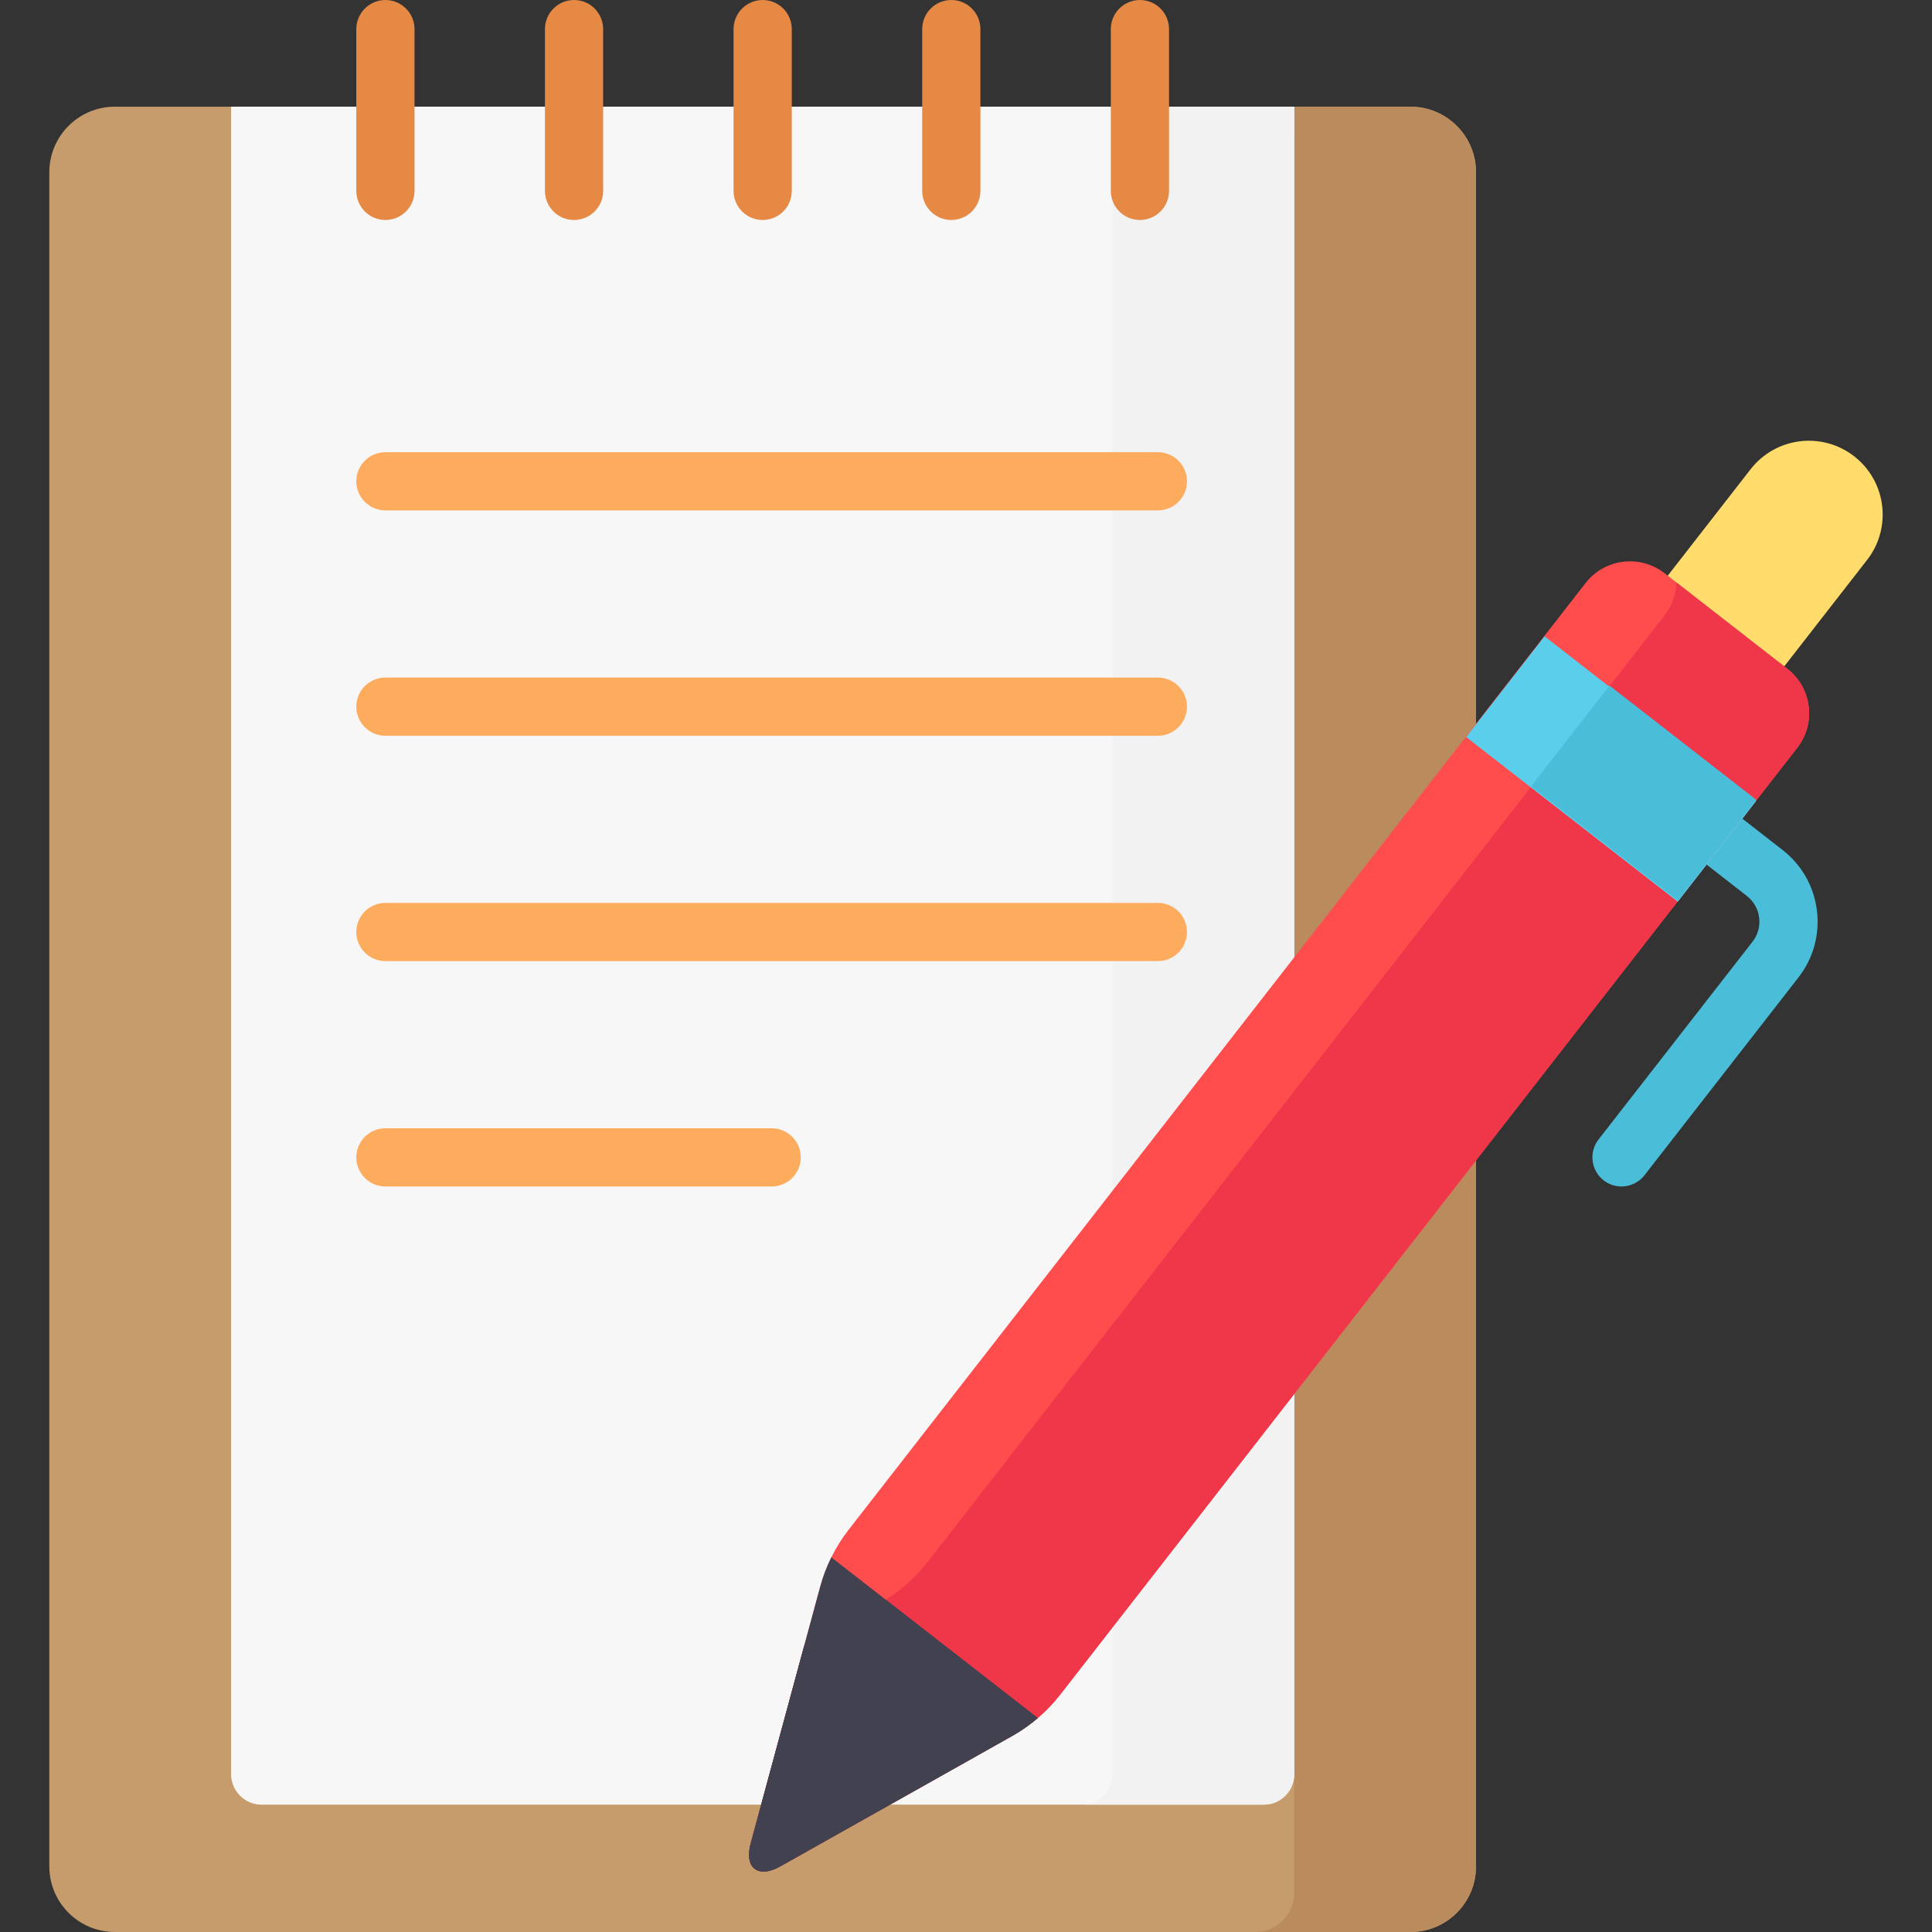
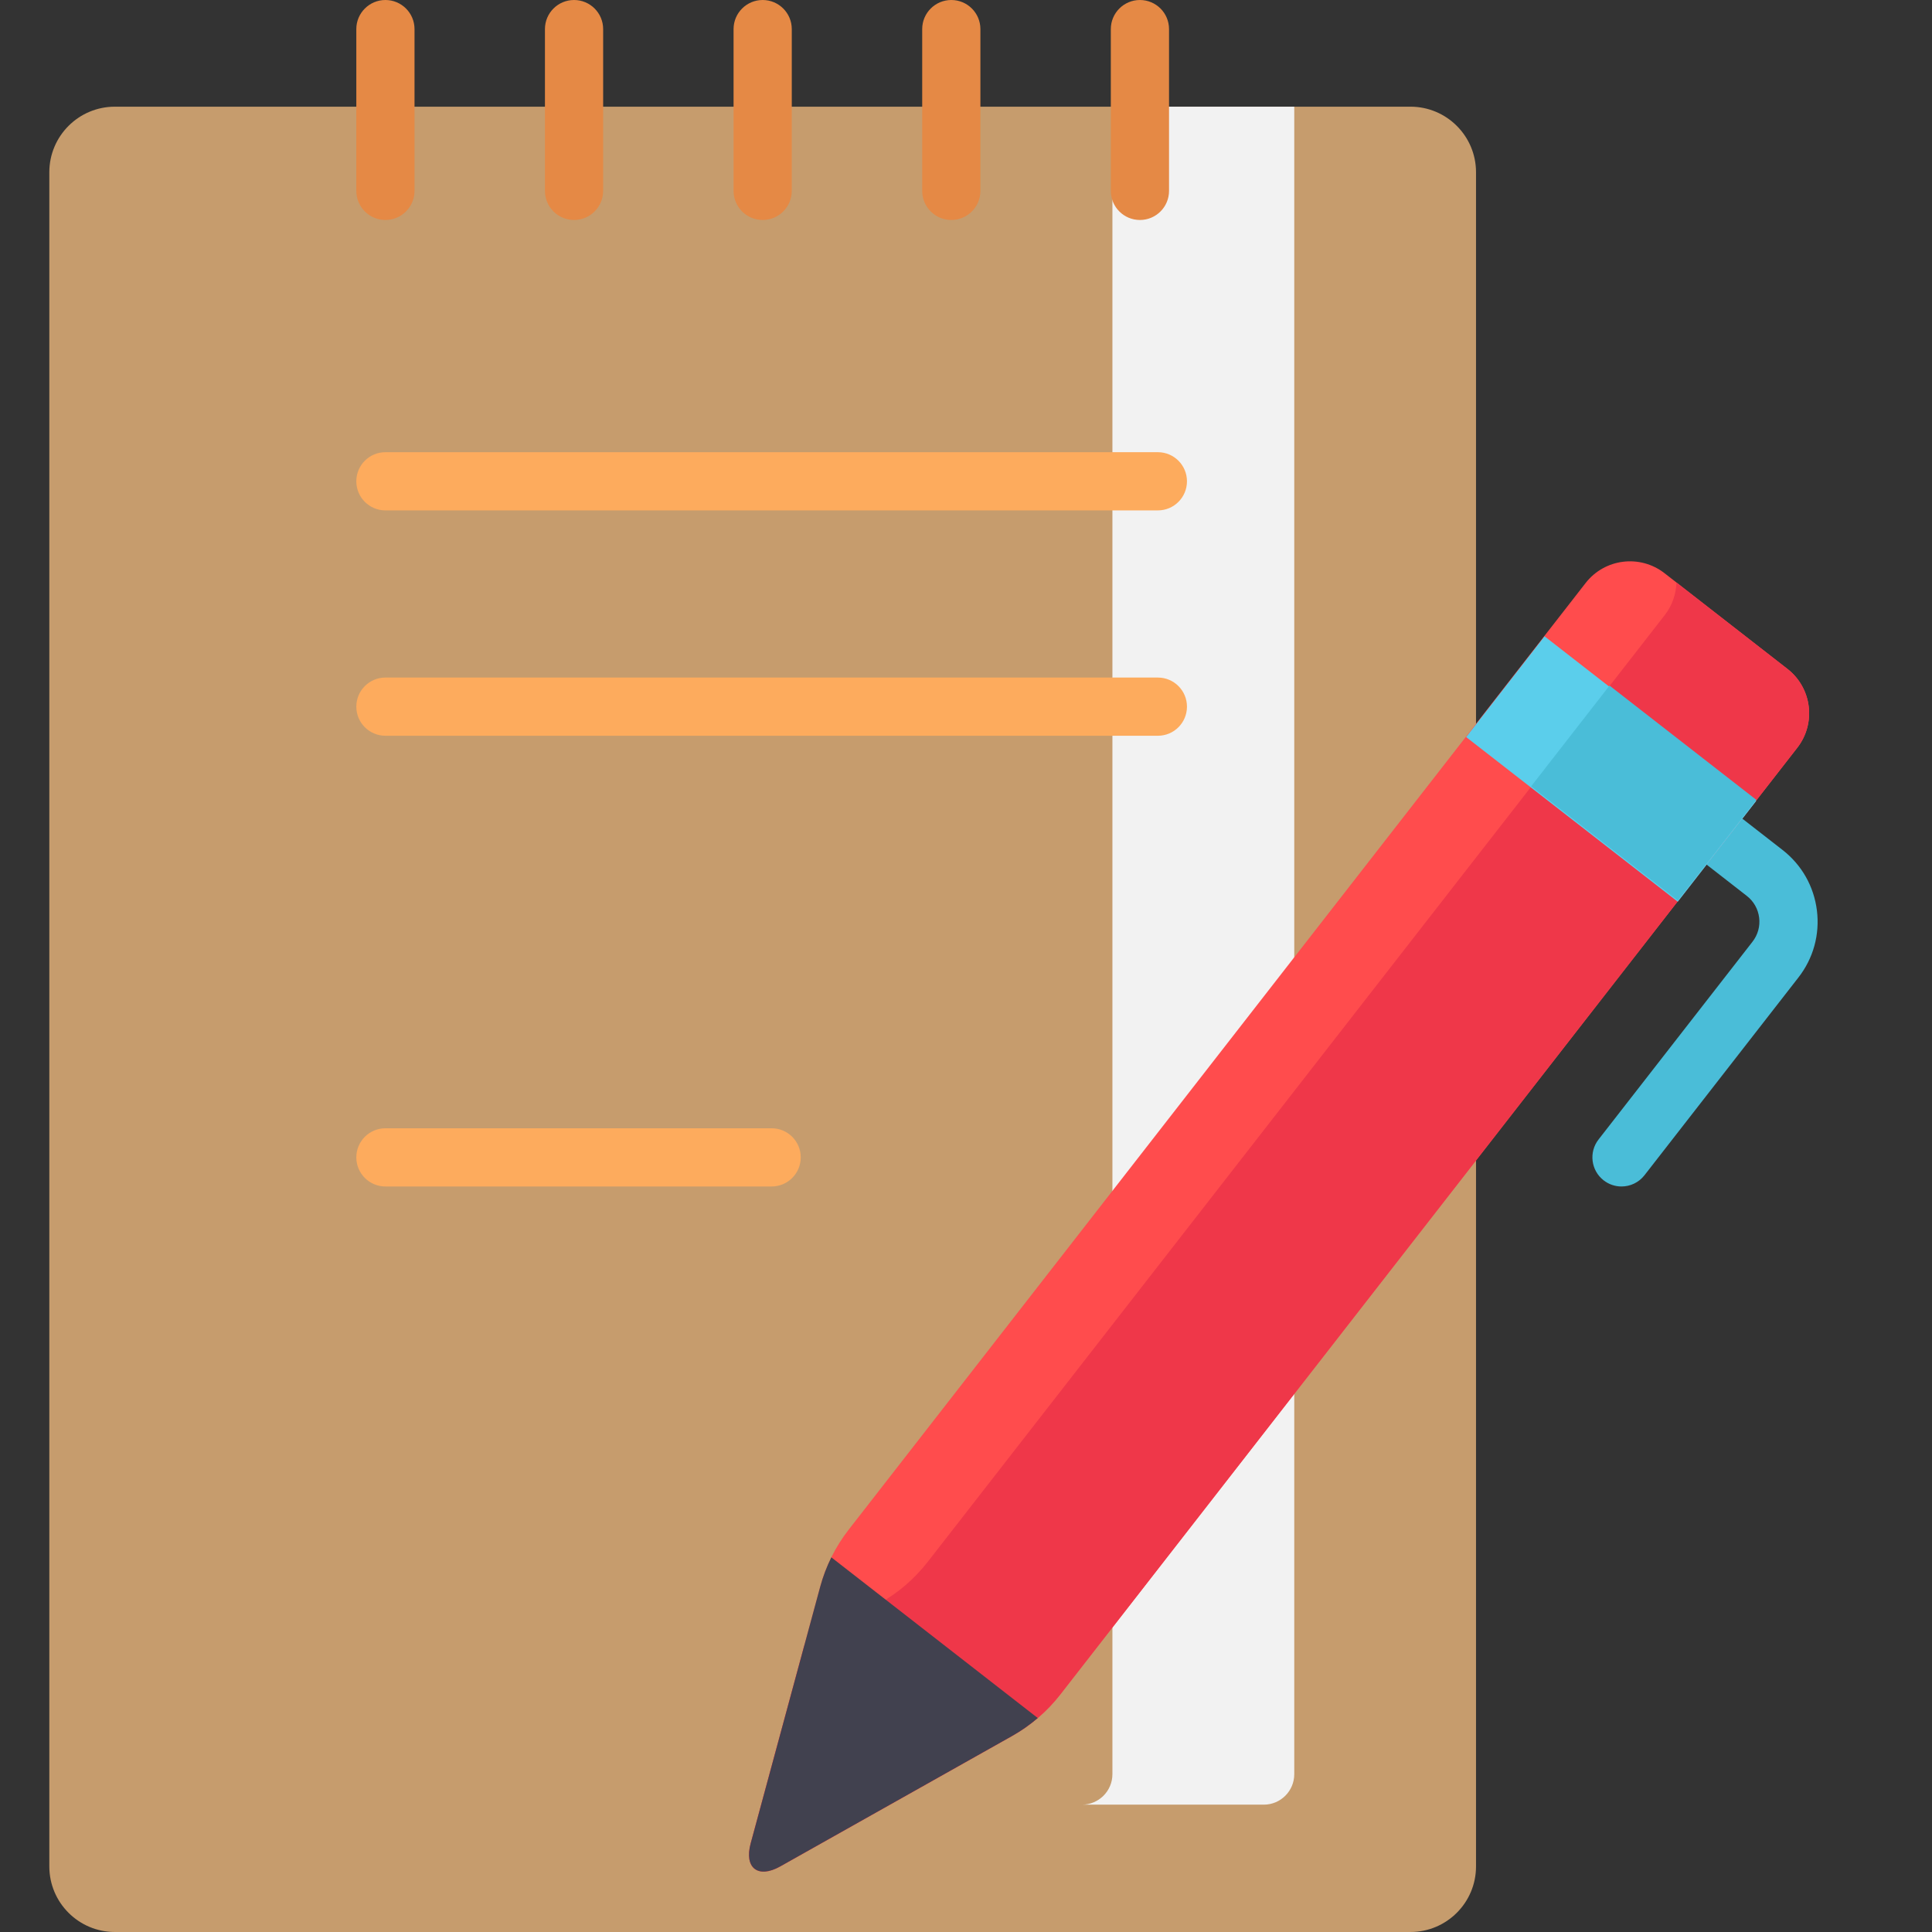
<svg xmlns="http://www.w3.org/2000/svg" version="1.1" id="Capa_1" x="0px" y="0px" viewBox="0 0 512.001 512.001" style="enable-background:new 0 0 512.001 512.001;" xml:space="preserve">
  <rect x="0" y="0" width="512.001" height="512.001" fill="#333333" stroke="none" />
  <path style="fill:#C69C6D;" d="M373.781,512H30.452c-9.599,0-17.381-7.782-17.381-17.381V45.653c0-9.599,7.782-17.381,17.381-17.381  h343.329c9.599,0,17.381,7.782,17.381,17.381v448.966C391.162,504.218,383.38,512,373.781,512z" />
-   <path style="fill:#BA8B5D;" d="M373.781,28.272H332.59c5.748,0,10.407,4.659,10.407,10.407v462.915  c0,5.748-4.659,10.407-10.407,10.407h41.191c9.6,0,17.382-7.782,17.382-17.381V45.653C391.162,36.054,383.38,28.272,373.781,28.272z  " />
-   <path style="fill:#F7F7F7;" d="M334.91,478.254H69.323c-4.464,0-8.083-3.619-8.083-8.083v-441.9h281.753v441.9  C342.993,474.635,339.374,478.254,334.91,478.254z" />
  <path style="fill:#F2F2F2;" d="M294.802,28.272v441.9c0,4.464-3.619,8.083-8.083,8.083h48.191c4.464,0,8.083-3.619,8.083-8.083  v-441.9C342.993,28.272,294.802,28.272,294.802,28.272z" />
  <g>
    <path style="fill:#E58945;" d="M102.139,0c-4.26,0-7.713,3.453-7.713,7.713v42.872c0,4.26,3.453,7.713,7.713,7.713   c4.26,0,7.713-3.453,7.713-7.713V7.713C109.853,3.453,106.399,0,102.139,0z" />
    <path style="fill:#E58945;" d="M152.128,0c-4.26,0-7.713,3.453-7.713,7.713v42.872c0,4.26,3.453,7.713,7.713,7.713   s7.713-3.453,7.713-7.713V7.713C159.841,3.453,156.388,0,152.128,0z" />
    <path style="fill:#E58945;" d="M202.116,0c-4.26,0-7.713,3.453-7.713,7.713v42.872c0,4.26,3.453,7.713,7.713,7.713   s7.713-3.453,7.713-7.713V7.713C209.829,3.453,206.376,0,202.116,0z" />
    <path style="fill:#E58945;" d="M252.105,0c-4.26,0-7.713,3.453-7.713,7.713v42.872c0,4.26,3.453,7.713,7.713,7.713   c4.26,0,7.713-3.453,7.713-7.713V7.713C259.818,3.453,256.365,0,252.105,0z" />
    <path style="fill:#E58945;" d="M302.093,0c-4.26,0-7.713,3.453-7.713,7.713v42.872c0,4.26,3.453,7.713,7.713,7.713   s7.713-3.453,7.713-7.713V7.713C309.807,3.453,306.354,0,302.093,0z" />
  </g>
  <path style="fill:#4ABDD8;" d="M481.5,241.274c-0.795-6.383-4.028-12.074-9.103-16.024l-23.306-18.143  c-3.361-2.617-8.208-2.014-10.825,1.348c-2.617,3.361-2.014,8.207,1.348,10.824l23.306,18.143c1.825,1.42,2.987,3.465,3.272,5.758  c0.286,2.294-0.338,4.561-1.759,6.386l-40.801,52.412c-2.617,3.362-2.014,8.207,1.348,10.824c1.408,1.096,3.077,1.628,4.733,1.628  c2.297,0,4.571-1.022,6.091-2.976l40.801-52.412C480.557,253.967,482.296,247.657,481.5,241.274z" />
-   <path style="fill:#FFDC6C;" d="M458.307,195.268l-30.873-24.034l36.497-46.883c6.637-8.525,18.928-10.056,27.453-3.42l0,0  c8.525,6.637,10.056,18.928,3.42,27.453L458.307,195.268z" />
+   <path style="fill:#FFDC6C;" d="M458.307,195.268l-30.873-24.034c6.637-8.525,18.928-10.056,27.453-3.42l0,0  c8.525,6.637,10.056,18.928,3.42,27.453L458.307,195.268z" />
  <path style="fill:#FF4C4D;" d="M268.204,460.061l-61.434,34.557c-5.884,3.31-9.598,0.418-7.833-6.098l18.431-68.034  c1.486-5.487,4.05-10.623,7.542-15.109l195.298-250.873c5.053-6.491,14.411-7.656,20.902-2.604l32.586,25.367  c6.491,5.053,7.656,14.411,2.604,20.902L281.001,449.043C277.509,453.529,273.159,457.274,268.204,460.061z" />
  <path style="fill:#EF3749;" d="M473.695,177.268l-29.416-22.9c-0.097,3.04-1.107,6.079-3.118,8.663L245.863,413.905  c-3.492,4.486-7.842,8.231-12.797,11.018l-19.939,11.216l-14.19,52.382c-1.765,6.516,1.949,9.407,7.833,6.098l61.434-34.557  c4.955-2.787,9.305-6.533,12.797-11.018L476.299,198.17C481.352,191.679,480.186,182.321,473.695,177.268z" />
  <rect x="391.456" y="186.74" transform="matrix(-0.789 -0.614 0.614 -0.789 638.827 626.663)" style="fill:#5BCEEB;" width="71.082" height="33.84" />
  <rect x="410.927" y="193.401" transform="matrix(0.789 0.614 -0.614 0.789 221.069 -223.212)" style="fill:#4ABDD8;" width="49.311" height="33.84" />
  <g>
    <path style="fill:#41414F;" d="M220.313,412.713c-1.227,2.484-2.217,5.086-2.946,7.773l-18.43,68.034   c-1.765,6.516,1.949,9.407,7.833,6.098l61.434-34.557c2.427-1.365,4.706-2.963,6.813-4.762L220.313,412.713z" />
-     <path style="fill:#41414F;" d="M206.77,494.619l30.717-17.279l30.717-17.279c0.61-0.343,1.21-0.701,1.801-1.073   c0.548-0.345,1.086-0.704,1.617-1.073c0.037-0.025,0.075-0.048,0.111-0.074c1.128-0.789,2.215-1.632,3.261-2.524   c0.008-0.007,0.016-0.013,0.023-0.019l-40.29-31.365c-0.546,0.341-1.098,0.673-1.661,0.989l-19.939,11.216l-14.19,52.382   c-0.331,1.222-0.469,2.316-0.437,3.266c0.032,0.95,0.236,1.755,0.588,2.399c0.117,0.215,0.251,0.411,0.401,0.59   c0.47,0.559,1.1,0.929,1.856,1.103C202.755,496.204,204.615,495.831,206.77,494.619z" />
  </g>
  <g>
    <path style="fill:#FDAB5D;" d="M306.846,194.984H102.139c-4.26,0-7.713-3.453-7.713-7.713s3.453-7.713,7.713-7.713h204.707   c4.26,0,7.713,3.453,7.713,7.713S311.106,194.984,306.846,194.984z" />
-     <path style="fill:#FDAB5D;" d="M306.846,254.707H102.139c-4.26,0-7.713-3.453-7.713-7.713s3.453-7.713,7.713-7.713h204.707   c4.26,0,7.713,3.453,7.713,7.713C314.559,251.253,311.106,254.707,306.846,254.707z" />
    <path style="fill:#FDAB5D;" d="M204.492,314.43H102.139c-4.26,0-7.713-3.453-7.713-7.713s3.453-7.713,7.713-7.713h102.353   c4.26,0,7.713,3.453,7.713,7.713S208.752,314.43,204.492,314.43z" />
    <path style="fill:#FDAB5D;" d="M306.846,135.261H102.139c-4.26,0-7.713-3.453-7.713-7.713s3.453-7.713,7.713-7.713h204.707   c4.26,0,7.713,3.453,7.713,7.713S311.106,135.261,306.846,135.261z" />
  </g>
  <g>
</g>
  <g>
</g>
  <g>
</g>
  <g>
</g>
  <g>
</g>
  <g>
</g>
  <g>
</g>
  <g>
</g>
  <g>
</g>
  <g>
</g>
  <g>
</g>
  <g>
</g>
  <g>
</g>
  <g>
</g>
  <g>
</g>
</svg>